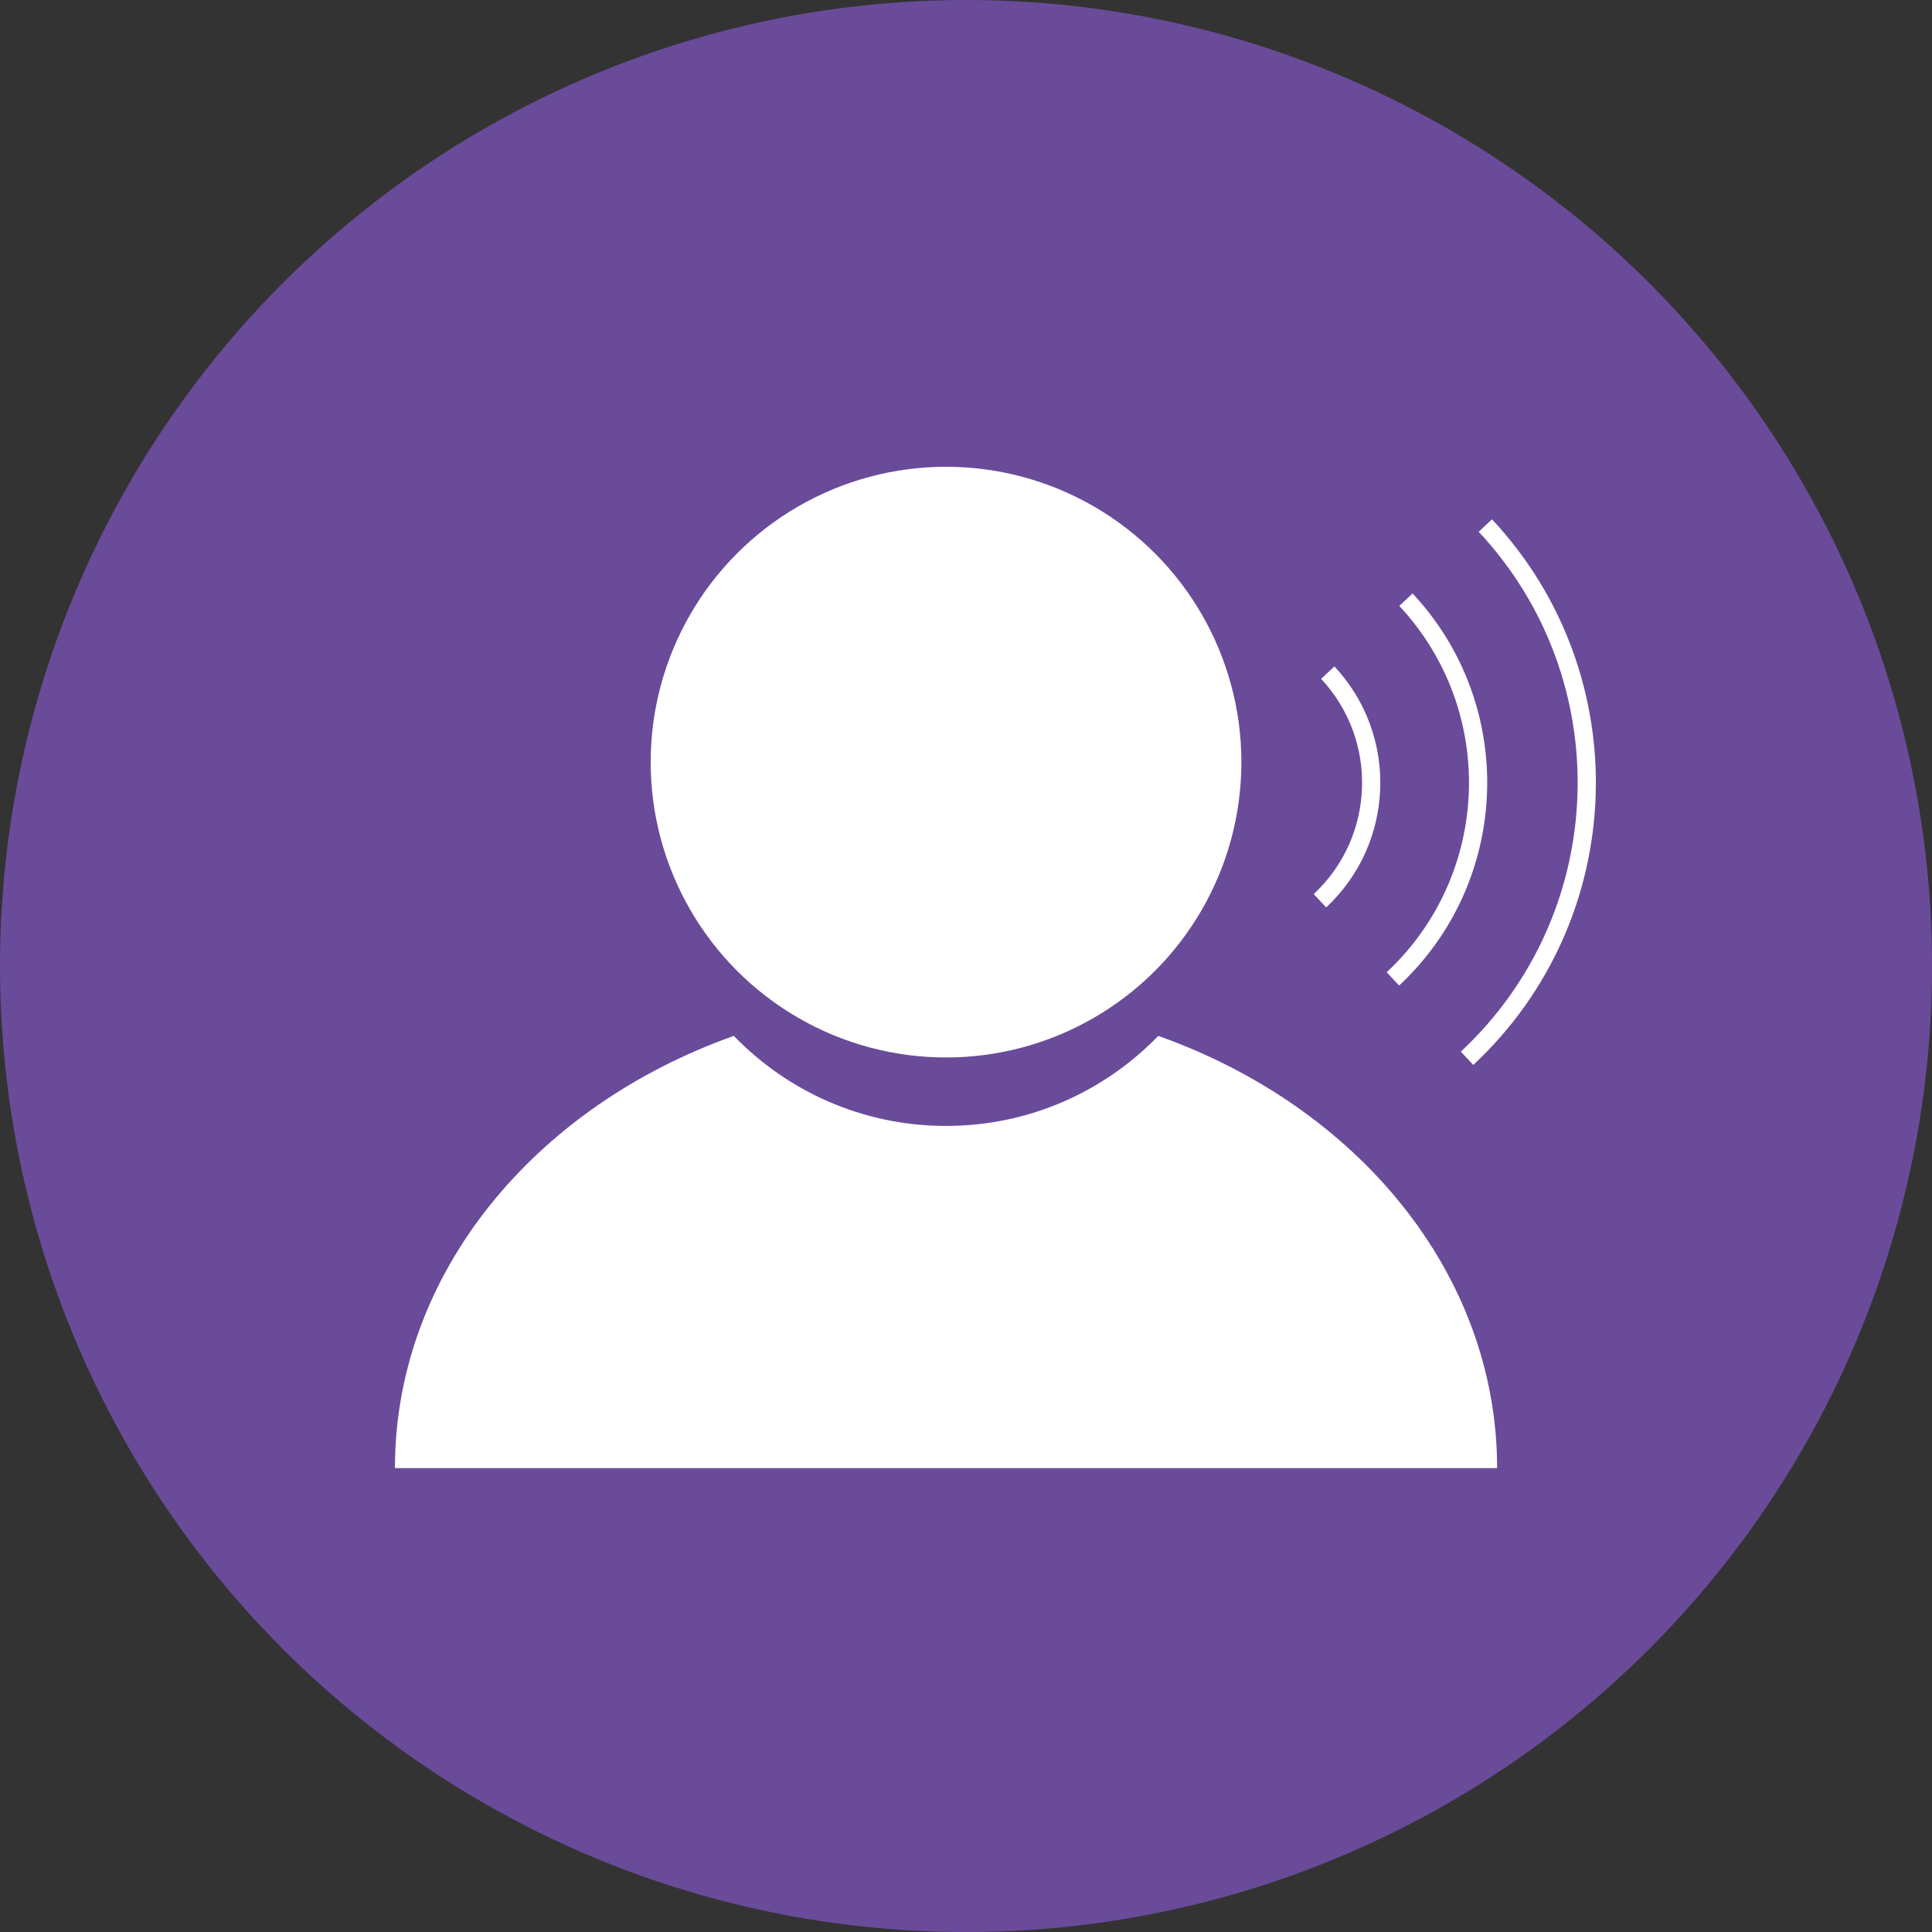
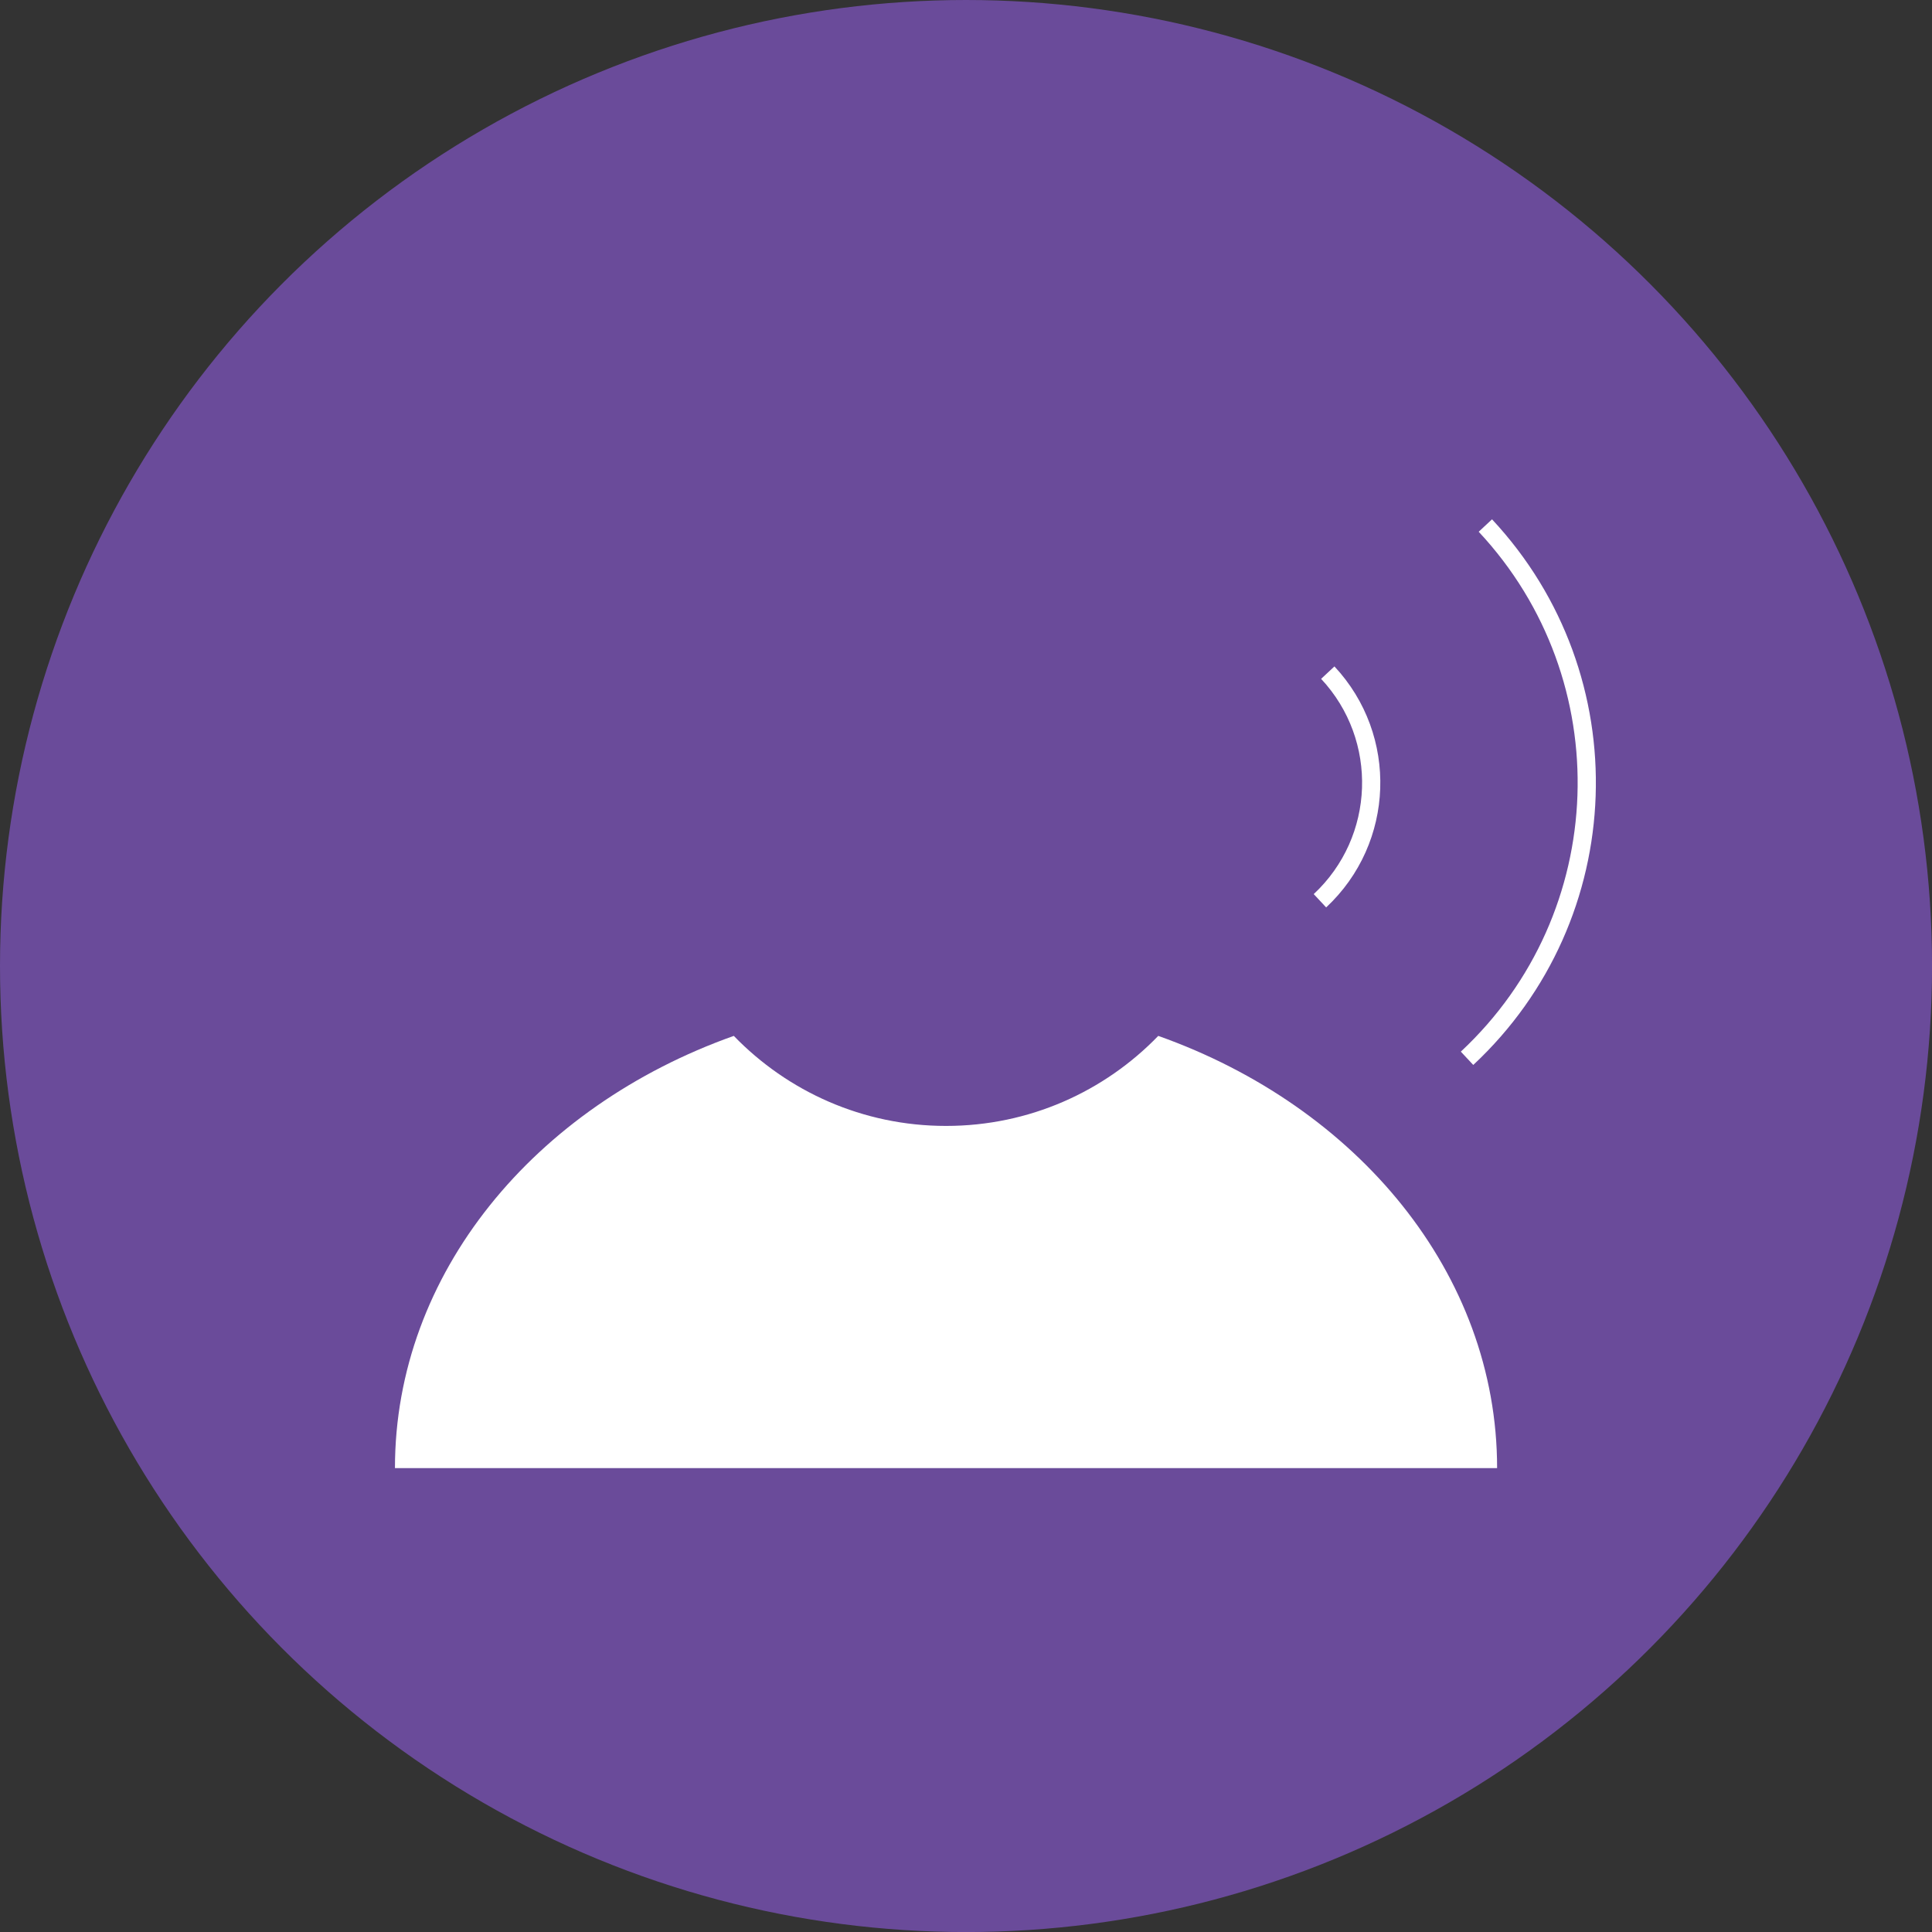
<svg xmlns="http://www.w3.org/2000/svg" id="Layer_1" viewBox="0 0 424.21 424.21">
  <rect x="0" y="0" width="424.21" height="424.21" fill="#333333" stroke="none" />
  <defs>
    <style>.cls-1{fill:#6a4b9a;}.cls-2{fill:#fff;}.cls-3{fill:none;stroke:#fff;stroke-miterlimit:10;stroke-width:4px;}</style>
  </defs>
  <circle class="cls-1" cx="212.11" cy="212.11" r="212.11" />
-   <circle class="cls-2" cx="207.72" cy="167.34" r="64.85" />
  <path class="cls-3" d="m291.54,147.69c13.36,14.31,12.59,36.73-1.72,50.09" />
-   <path class="cls-3" d="m308.7,131.67c22.2,23.78,20.92,61.06-2.86,83.27" />
  <path class="cls-3" d="m326.14,115.39c31.19,33.41,29.4,85.79-4.02,116.98" />
-   <path class="cls-2" d="m328.72,322.35c0-42.75-30.71-79.4-74.4-94.9-11.79,12.19-28.3,19.77-46.6,19.77s-34.81-7.59-46.6-19.77c-43.69,15.51-74.4,52.16-74.4,94.9h242Z" />
+   <path class="cls-2" d="m328.72,322.35c0-42.75-30.71-79.4-74.4-94.9-11.79,12.19-28.3,19.77-46.6,19.77s-34.81-7.59-46.6-19.77c-43.69,15.51-74.4,52.16-74.4,94.9Z" />
</svg>